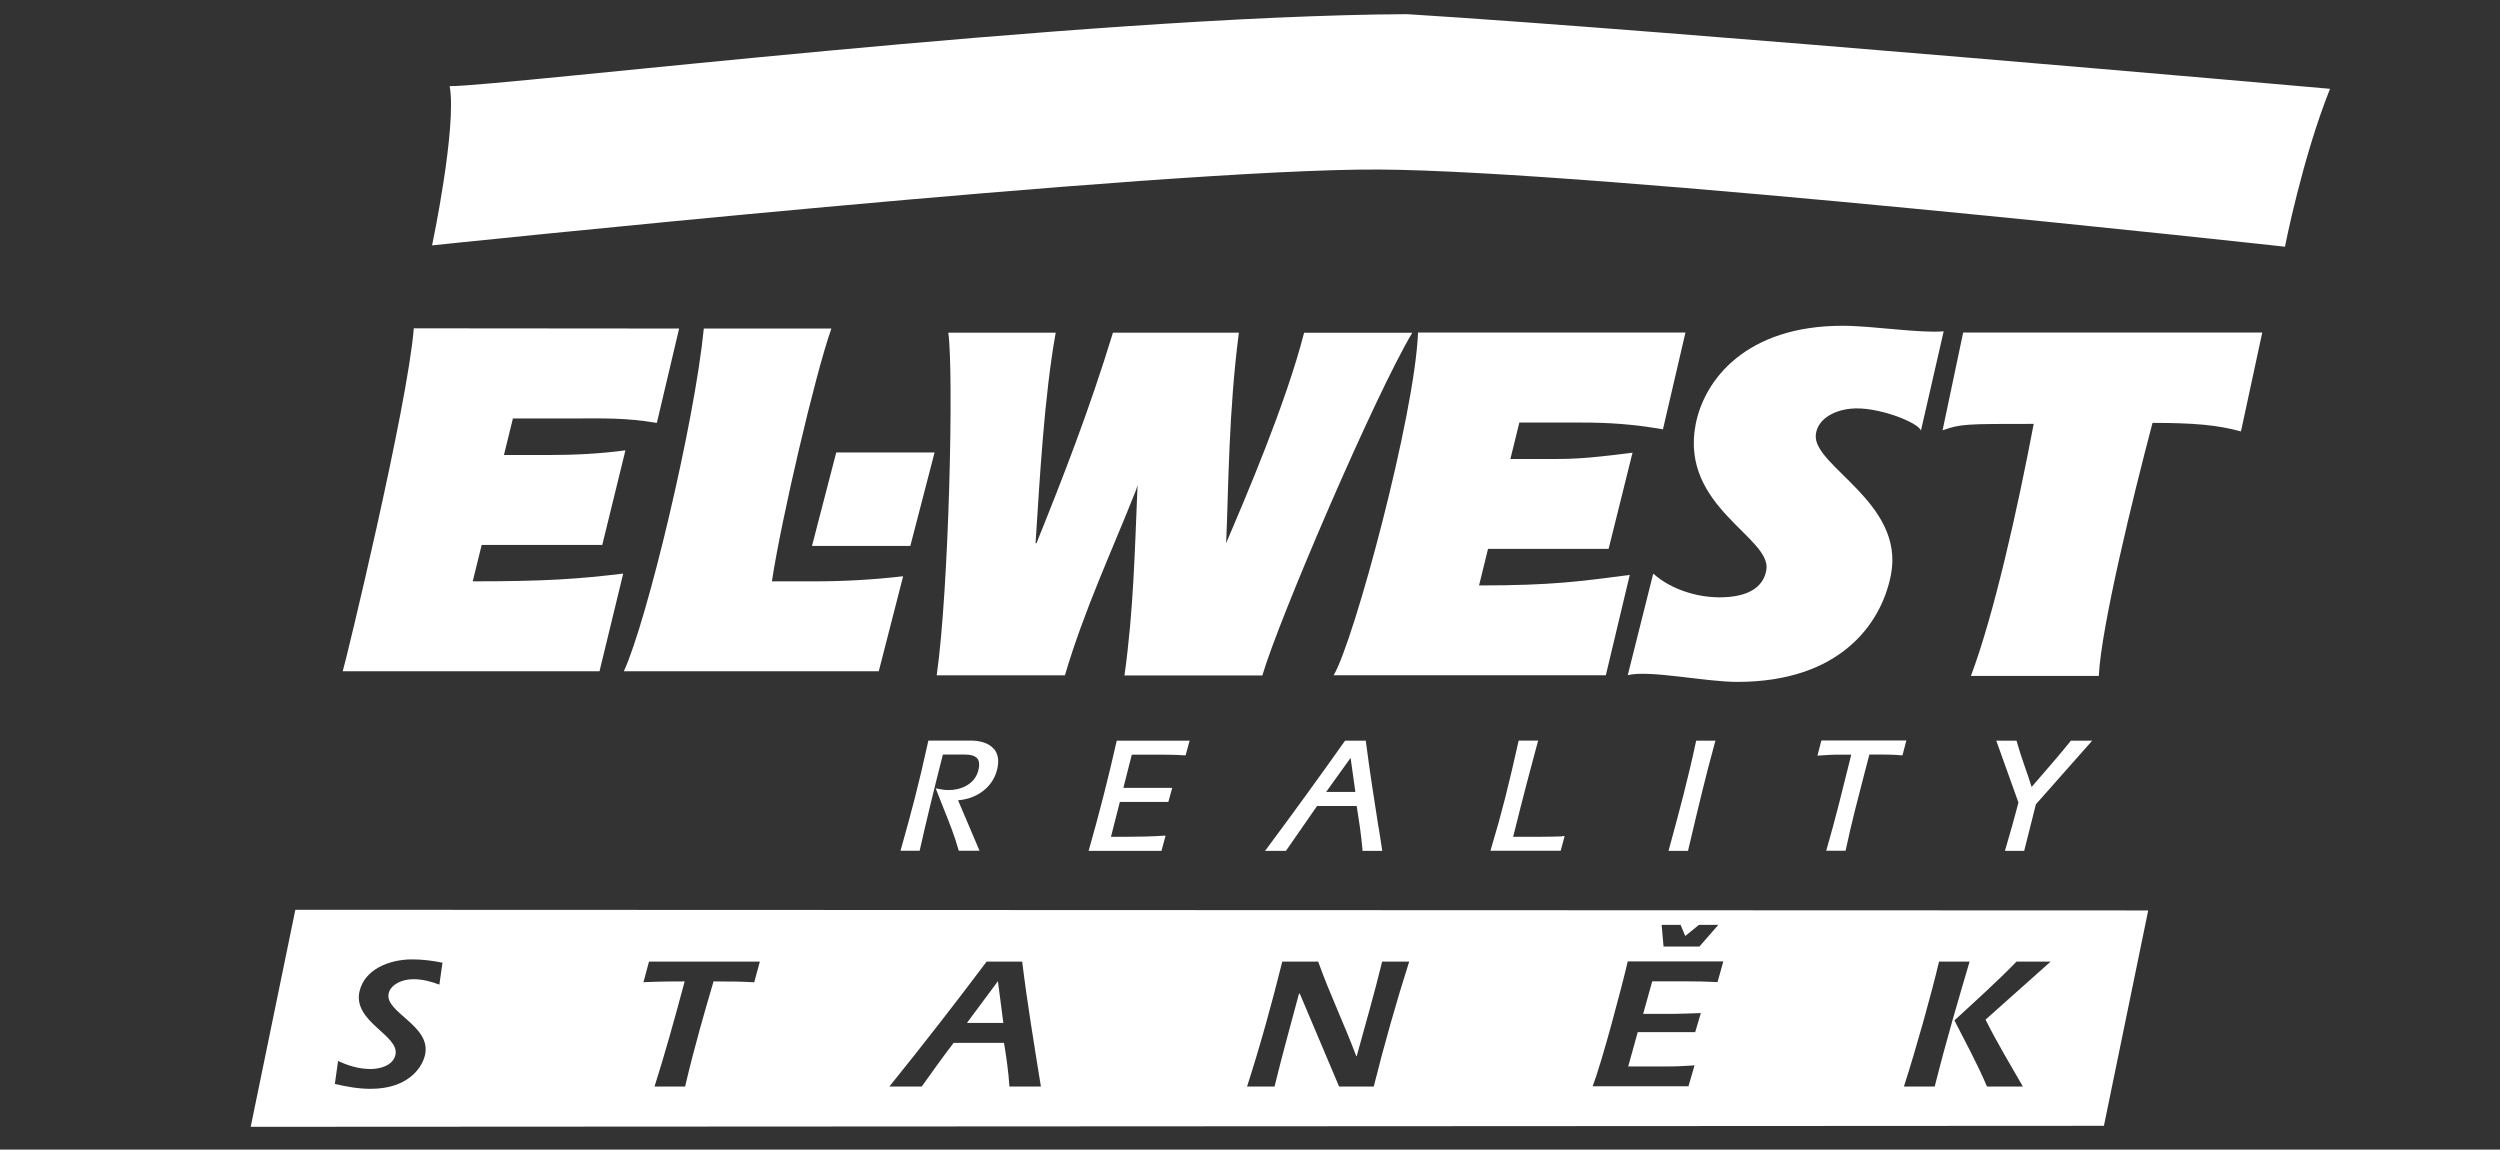
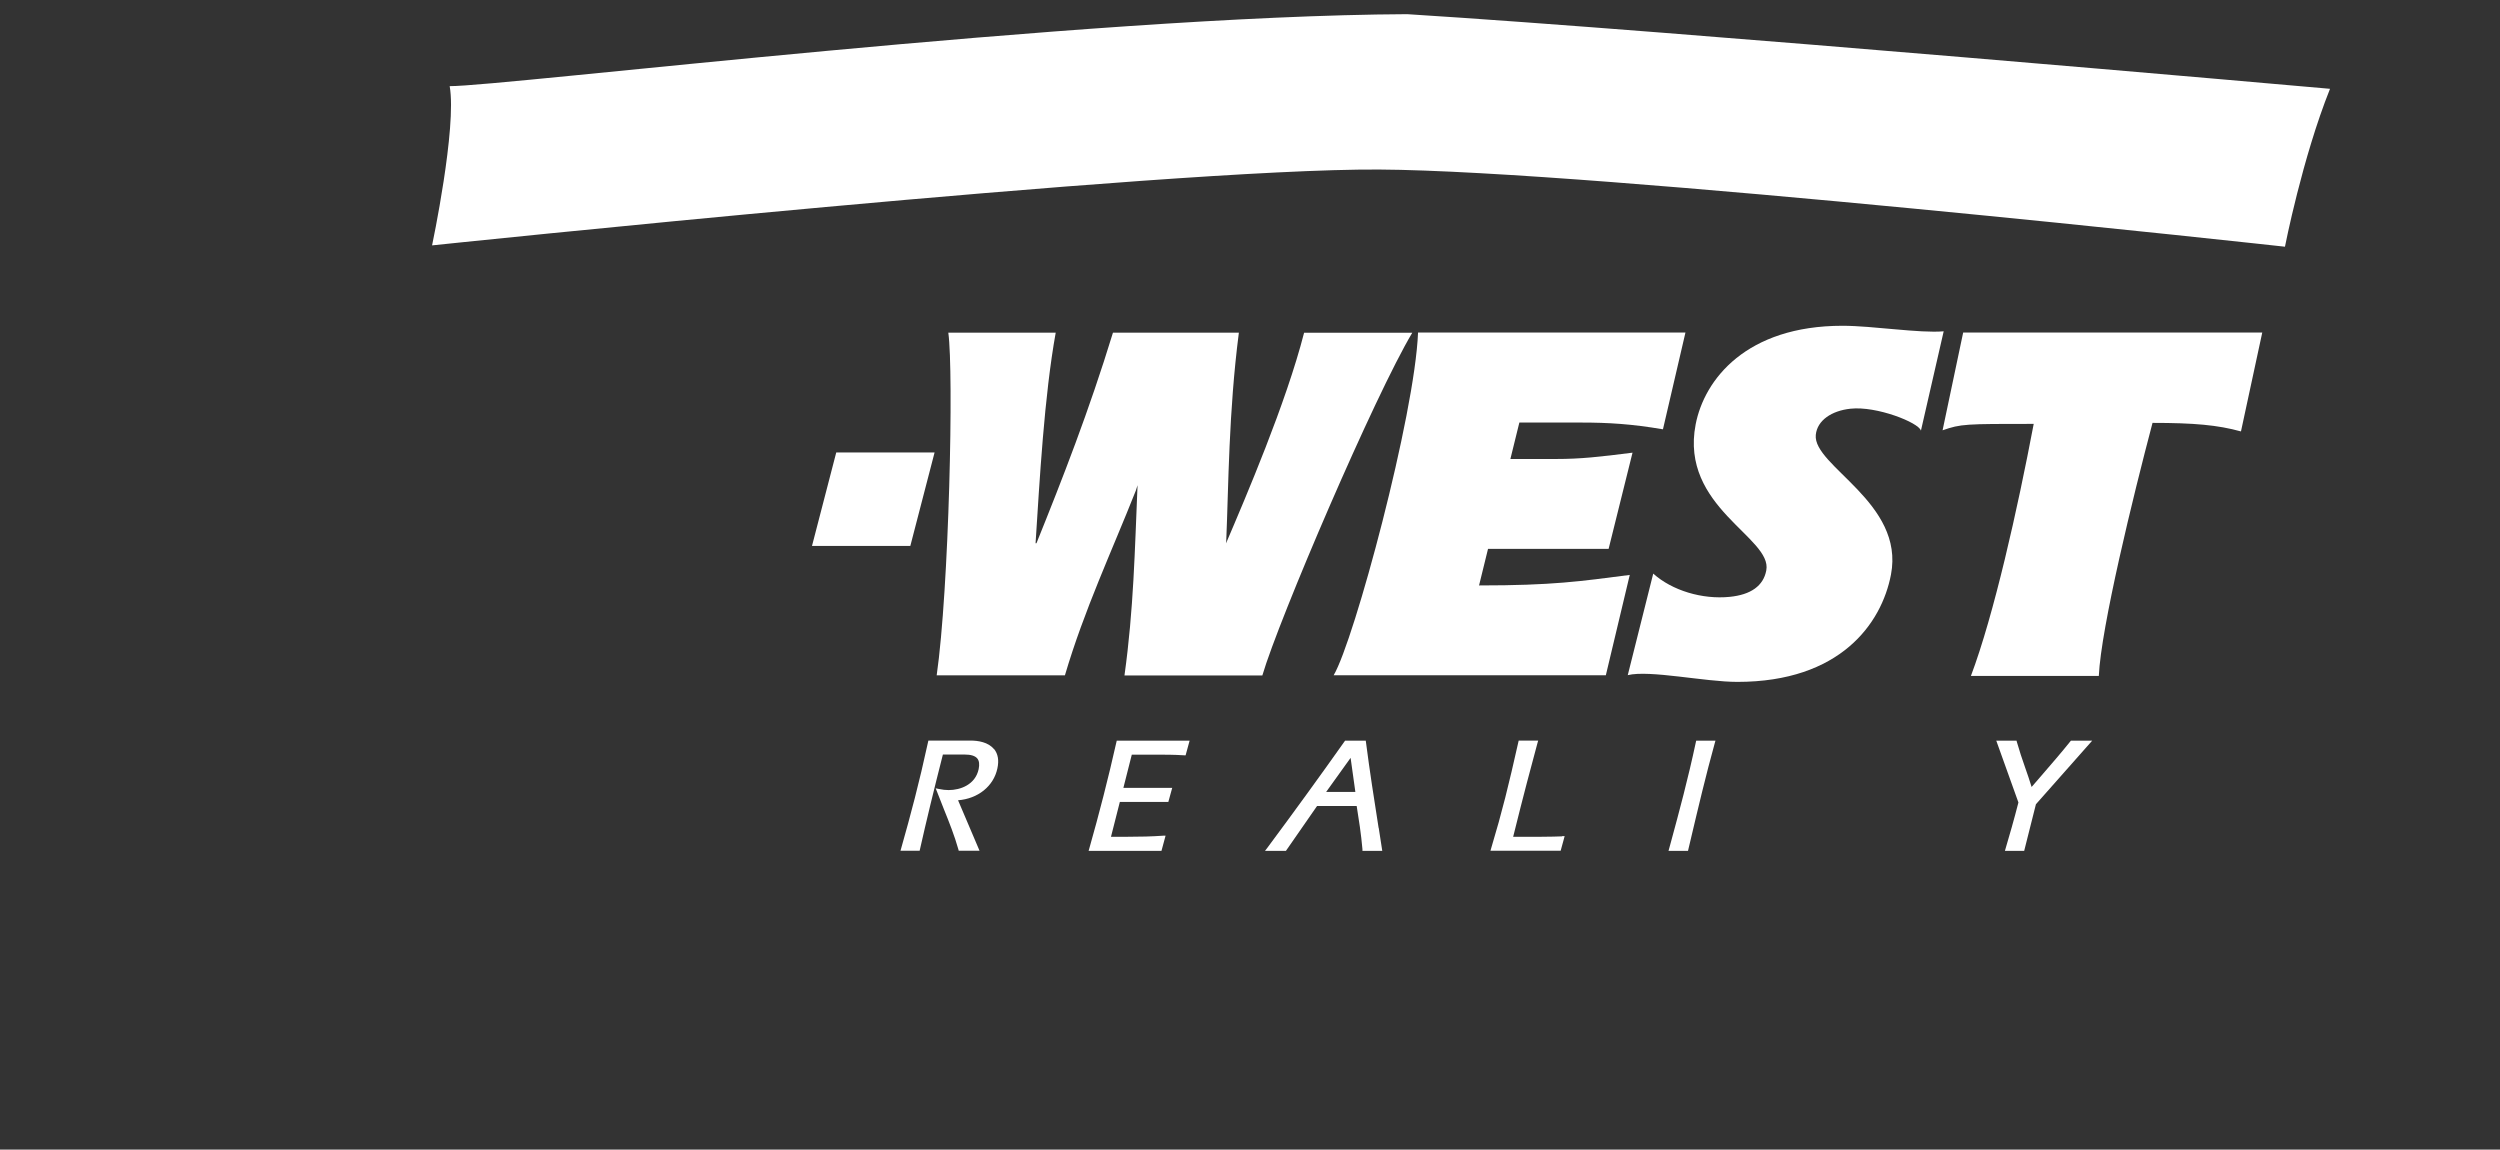
<svg xmlns="http://www.w3.org/2000/svg" id="Vrstva_1" viewBox="0 0 225.77 103.82">
  <rect x="0" y="0" width="225.77" height="103.82" fill="#333333" stroke="none" />
  <defs>
    <style>.cls-1{fill:#fff;stroke-width:0px;}</style>
  </defs>
  <path class="cls-1" d="M89.76,67.65c-.51-.63-1.43-.77-2.11-.77h-3.81l-.03.13c-.81,3.73-1.56,6.54-2.43,9.61l-.06.21h1.73l.03-.13c.58-2.58,1.24-5.3,2.07-8.56h1.95c.59,0,.96.12,1.16.36.17.21.21.53.12.96-.3,1.4-1.64,1.89-2.71,1.89-.27,0-.56-.03-.88-.1l-.29-.06.11.28c.21.55.42,1.09.64,1.63.47,1.16.95,2.37,1.3,3.61l.03.12h1.88l-1.94-4.56c1.8-.14,3.21-1.27,3.55-2.87.16-.73.06-1.32-.3-1.76Z" />
  <path class="cls-1" d="M100.85,66.89l-.03.13c-.73,3.25-1.56,6.48-2.45,9.61l-.06.21h6.58l.37-1.37h-.23c-.98.07-2.03.1-3.4.1h-1.3l.8-3.15h4.38l.35-1.27h-4.41l.76-3h2.02c.89,0,1.81,0,2.7.06h.14s.36-1.32.36-1.32h-6.58Z" />
  <path class="cls-1" d="M124.5,74.77c-.4-2.54-.81-5.16-1.14-7.73l-.02-.15h-1.87l-.05.07c-2.13,3.01-4.41,6.16-6.98,9.62l-.2.26h1.89l2.81-4.05h3.58c.19,1.17.4,2.53.52,3.9v.15h1.79l-.32-2.07ZM122.41,71.52h-2.65l2.21-3.08.43,3.08Z" />
  <path class="cls-1" d="M141.06,75.53c-.25.01-1.12.04-2.07.04h-2.34c.94-3.79,1.61-6.31,2.2-8.48l.06-.21h-1.76l-.03.13c-.87,3.87-1.46,6.29-2.46,9.61l-.06.21h6.34l.36-1.32h-.23Z" />
  <path class="cls-1" d="M153.18,66.89l-.03.13c-.71,3.33-1.5,6.26-2.27,9.09l-.2.73h1.76l.23-.97c.68-2.88,1.38-5.85,2.19-8.77l.06-.21h-1.75Z" />
-   <path class="cls-1" d="M164.48,66.89l-.35,1.35.63-.04c.37-.02.75-.05,1.12-.05h1.3l-.17.7c-.63,2.55-1.28,5.19-2.03,7.77l-.06.21h1.75l.03-.13c.49-2.32,1.11-4.69,1.71-6.99.14-.52.27-1.04.41-1.57h1.1c.38,0,1.18.01,1.75.07h.14s.35-1.34.35-1.34h-7.67Z" />
  <path class="cls-1" d="M187.02,66.89l-.05.06c-.84,1.05-1.74,2.08-2.6,3.08-.3.35-.6.7-.9,1.04-.18-.6-.39-1.2-.59-1.77-.26-.74-.52-1.51-.74-2.29l-.03-.12h-1.83l2,5.58c-.39,1.52-.82,3.02-1.16,4.16l-.06.21h1.74l1.06-4.21,5.08-5.74h-1.91Z" />
  <path class="cls-1" d="M124.53,15.31c-19.21-.11-85.51,6.85-85.51,6.85,0,0,2.25-10.65,1.59-14.38,4.79.02,57.31-6.36,86.47-6.5,24.54,1.54,81.21,6.55,83.34,6.74-2.51,6.27-4.07,14.26-4.07,14.26,0,0-62.21-6.86-81.83-6.97Z" />
  <path class="cls-1" d="M73.33,49.3l2.19-8.44h8.88l-2.19,8.44h-8.88Z" />
-   <path class="cls-1" d="M59.3,38.19c-2.82-.48-4.91-.4-7.44-.4h-5.54l-.81,3.3h4.14c2.21,0,4.49-.11,6.83-.42l-2.09,8.54h-10.89l-.81,3.29c6.67,0,9.59-.22,13.59-.7l-2.14,8.82h-23.19c.22-.63,5.85-23.88,6.42-30.97l23.96.02-2.01,8.52Z" />
-   <path class="cls-1" d="M79.35,60.62h-23.01c2.1-4.58,6.37-22.37,7.22-30.95h11.52c-1.45,4.07-4.55,17.35-5.37,22.83h3.83c2.61,0,5.27-.14,8.02-.46l-2.2,8.58Z" />
  <path class="cls-1" d="M101.55,60.99c.83-5.96.93-11.33,1.18-17.17l-.15.47c-2.17,5.49-4.65,10.74-6.41,16.7h-11.58c1.12-7.8,1.55-27.35,1.05-30.95h9.7c-1.04,5.76-1.45,13.3-1.82,19.02h.08c2.36-5.85,4.74-11.93,6.91-19.02h11.37c-.93,7.21-.93,13.89-1.14,18.79l-.02.24c1.78-4.17,5.43-12.68,7.05-19.02h9.77c-3.37,5.63-12.04,25.84-13.54,30.95h-12.45Z" />
  <path class="cls-1" d="M150.18,38.77c-2.83-.48-4.89-.61-7.42-.61h-5.55l-.81,3.29h4.14c2.21,0,3.9-.19,6.89-.57l-2.16,8.69h-10.89l-.81,3.3c6.67,0,9.12-.37,13.61-.95l-2.16,9.06h-24.58c1.86-3.14,7.34-23.55,7.62-30.95h24.15l-2.03,8.73Z" />
  <path class="cls-1" d="M173.47,38.88c-.2-.71-3.98-2.23-6.36-1.97-1.69.18-3,1.05-3.13,2.36-.28,2.82,8.04,6.12,6.79,12.62-.85,4.45-4.61,9.69-13.87,9.69-2.95,0-7.9-1.09-9.9-.61l2.3-9.17c1.7,1.53,4.43,2.35,6.91,2.1,1.9-.19,3.04-.99,3.3-2.39.57-2.97-7.82-5.7-6.38-13.18.79-4.08,4.59-8.91,13.26-8.91,2.74,0,6.96.69,9.14.5l-2.05,8.95Z" />
  <path class="cls-1" d="M202.37,38.96c-2.08-.58-4.25-.77-7.98-.77-1.75,6.63-4.65,18.47-4.85,22.85h-11.55c2.07-5.49,4.21-15.05,5.67-22.76-6.19,0-6.57,0-8.23.58l1.86-8.83h27.01l-1.92,8.92Z" />
-   <polygon class="cls-1" points="87.32 92.38 90.61 92.38 90.12 88.61 87.32 92.38" />
-   <path class="cls-1" d="M26.67,82.17l-4.03,19.59,167.36-.09,4-19.45-167.32-.06ZM151.77,83.52l.42,1.01,1.24-1.01h1.75l-1.71,1.96h-3.24l-.17-1.96h1.7ZM39.68,88.92c-.72-.27-1.5-.49-2.35-.49-1.12,0-2.05.53-2.23,1.27-.4,1.74,3.9,2.91,3.28,5.58-.29,1.25-1.63,3.05-4.91,3.05-1.13,0-2.18-.2-3.23-.44l.29-2.08c.88.42,1.87.73,2.95.73.83,0,2-.3,2.23-1.27.41-1.78-3.88-2.98-3.24-5.75.46-1.98,2.67-2.88,4.76-2.88.94,0,1.85.12,2.73.3l-.28,1.98ZM68.11,88.71c-1.08-.07-2.16-.08-3.67-.08-.84,2.86-1.7,5.8-2.57,9.49h-2.76c.9-2.82,1.86-6.26,2.72-9.49-2.59,0-2.9.05-3.72.07l.5-1.86h10.01l-.51,1.88ZM91.16,98.12c-.09-1.35-.28-2.69-.49-3.94h-4.55c-.96,1.25-1.93,2.61-2.88,3.94h-2.92c2.98-3.7,5.94-7.49,8.78-11.28h3.21c.46,3.75,1.09,7.54,1.69,11.28h-2.83ZM124.07,98.12h-3.14l-3.55-8.39h-.07c-.6,2.27-1.49,5.43-2.21,8.39h-2.48c1.21-3.76,2.24-7.51,3.18-11.28h3.24c1.04,2.91,2.37,5.67,3.44,8.54h.04c.73-2.64,1.61-5.72,2.3-8.54h2.44c-1.17,3.67-2.26,7.53-3.2,11.28ZM155.12,88.69c-1-.05-2-.07-3.02-.07h-2.89l-.82,2.94h2.84c.67,0,1.39-.05,2.37-.07l-.51,1.72h-5.19l-.86,3.1h3.47c.46,0,.99,0,2.52-.1l-.55,1.89h-8.65c.87-2.3,2.64-9,3.17-11.28h8.63l-.52,1.86ZM171.94,98.12c1.14-3.54,2.51-8.46,3.17-11.28h2.76c-1.02,3.47-2.04,6.88-3.15,11.28h-2.78ZM182.68,98.12h-3.24c-.87-2.05-1.93-3.99-2.94-5.97,1.89-1.74,3.82-3.47,5.61-5.31h3.08l-5.88,5.24c1.04,2.08,2.22,4.04,3.37,6.04Z" />
</svg>